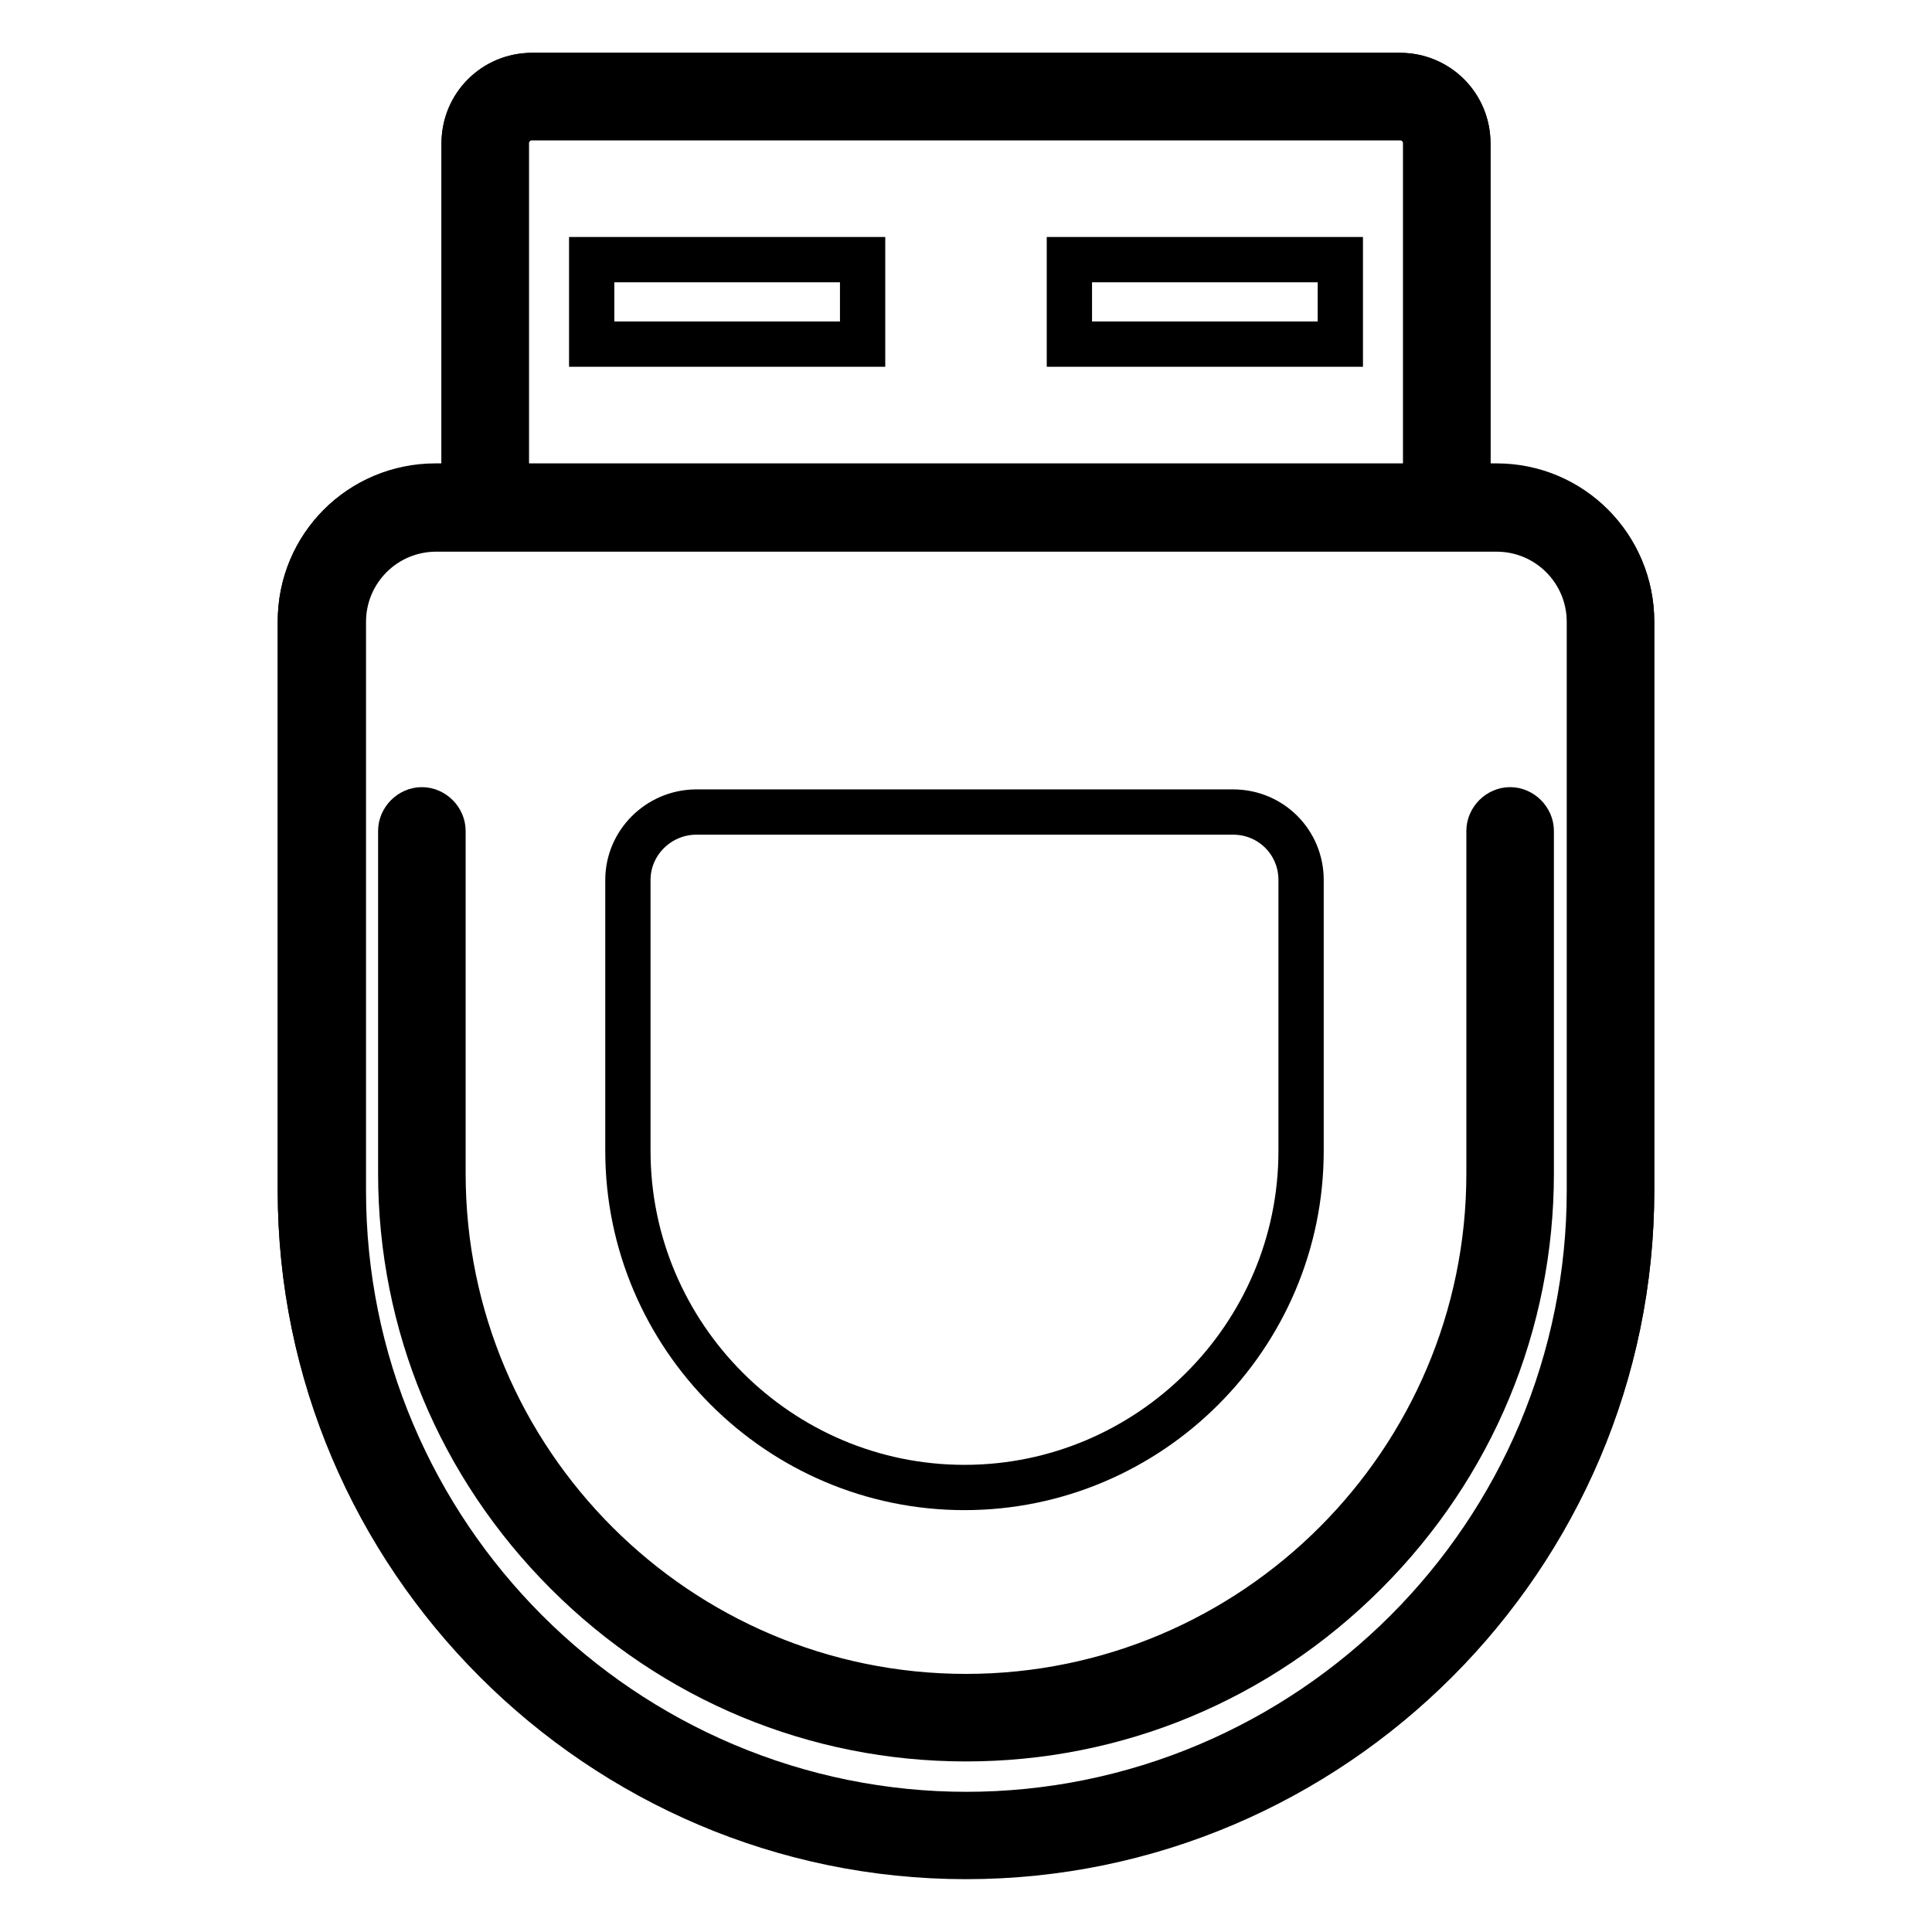
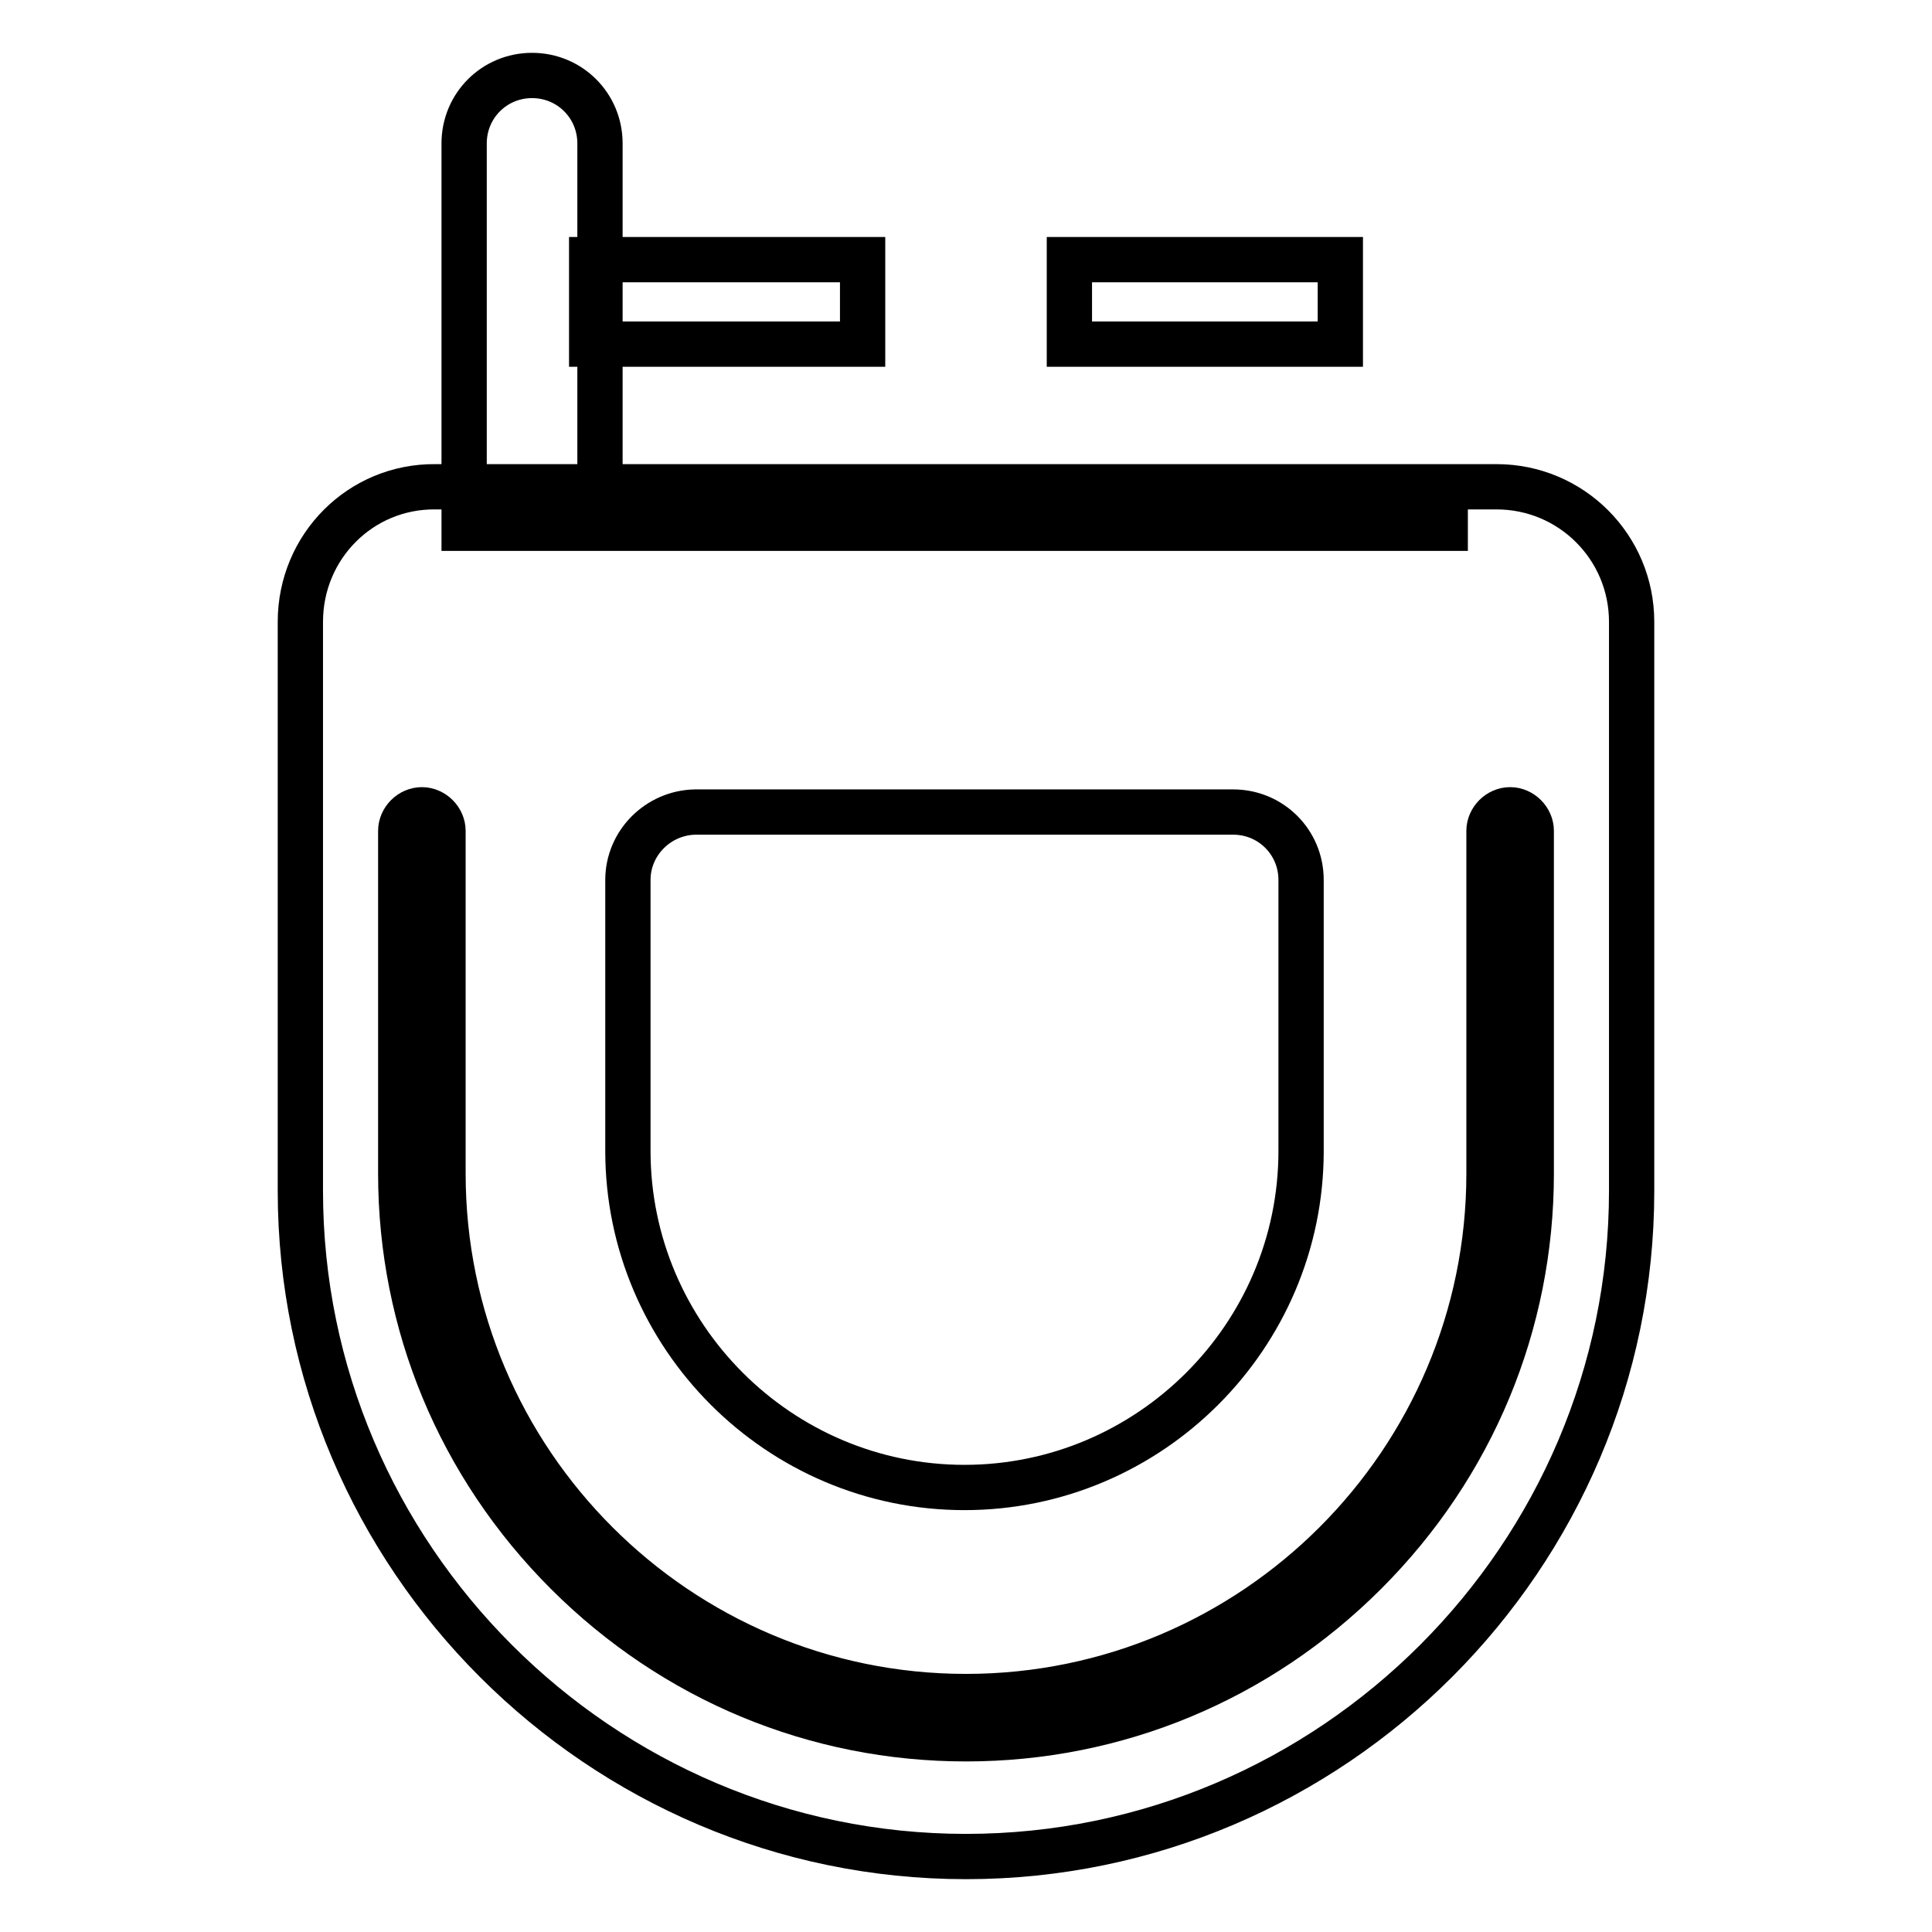
<svg xmlns="http://www.w3.org/2000/svg" version="1.1" x="0px" y="0px" viewBox="0 0 256 256" enable-background="new 0 0 256 256" xml:space="preserve">
  <g>
    <path stroke-width="6" fill-opacity="0" stroke="#000000" d="M39.8,82.4v75.4c0,48.5,39.7,88.2,88.2,88.2c48.5,0,88.2-39.7,88.2-88.2V82.4c0-9.9-8-17.9-17.9-17.9H57.7 C47.8,64.4,39.8,72.4,39.8,82.4z" />
-     <path stroke-width="6" fill-opacity="0" stroke="#000000" d="M194.5,70H61.5V19c0-5,4-9,9-9h115c5,0,9,4,9,9V70z" />
-     <path stroke-width="6" fill-opacity="0" stroke="#000000" d="M198.3,64.4h-3.8V19c0-5-4-9-9-9h-115c-5,0-9,4-9,9v45.4h-3.8c-9.9,0-17.9,8-17.9,17.9v75.4 c0,48.5,39.7,88.2,88.2,88.2c48.5,0,88.2-39.7,88.2-88.2V82.4C216.2,72.4,208.2,64.4,198.3,64.4z M67.1,19c0-1.9,1.5-3.4,3.4-3.4 h115c1.9,0,3.4,1.5,3.4,3.4v45.4H67.1V19z M210.6,157.8c0,11-2.2,21.9-6.5,32.1c-8.4,19.8-24.2,35.6-44,44 c-20.5,8.7-43.6,8.7-64.1,0c-19.8-8.4-35.6-24.2-44-44c-4.3-10.1-6.5-21-6.5-32.1V82.4c0-6.8,5.5-12.3,12.3-12.3h140.5 c6.8,0,12.3,5.5,12.3,12.3V157.8z" />
+     <path stroke-width="6" fill-opacity="0" stroke="#000000" d="M194.5,70H61.5V19c0-5,4-9,9-9c5,0,9,4,9,9V70z" />
    <path stroke-width="6" fill-opacity="0" stroke="#000000" d="M128,230.4c-19.9,0-38.7-7.8-52.9-22c-14.2-14.2-22-33-22-52.9v-45.4c0-1.5,1.3-2.8,2.8-2.8 c1.5,0,2.8,1.3,2.8,2.8v45.4c0,38.2,31.1,69.3,69.3,69.3c38.2,0,69.3-31.1,69.3-69.3v-45.4c0-1.5,1.3-2.8,2.8-2.8s2.8,1.3,2.8,2.8 v45.4c0,19.9-7.8,38.7-22,52.9C166.7,222.6,147.9,230.4,128,230.4z" />
    <path stroke-width="6" fill-opacity="0" stroke="#000000" d="M83.2,116.6v35.9c0,24.5,20,44.6,44.6,44.6c24.5,0,44.6-20,44.6-44.6v-35.9c0-5-4-9-9-9H92.1 C87.2,107.7,83.2,111.7,83.2,116.6z M78.4,34.4h35.9v11.2H78.4V34.4z M141.7,34.4h35.9v11.2h-35.9V34.4z" />
  </g>
</svg>